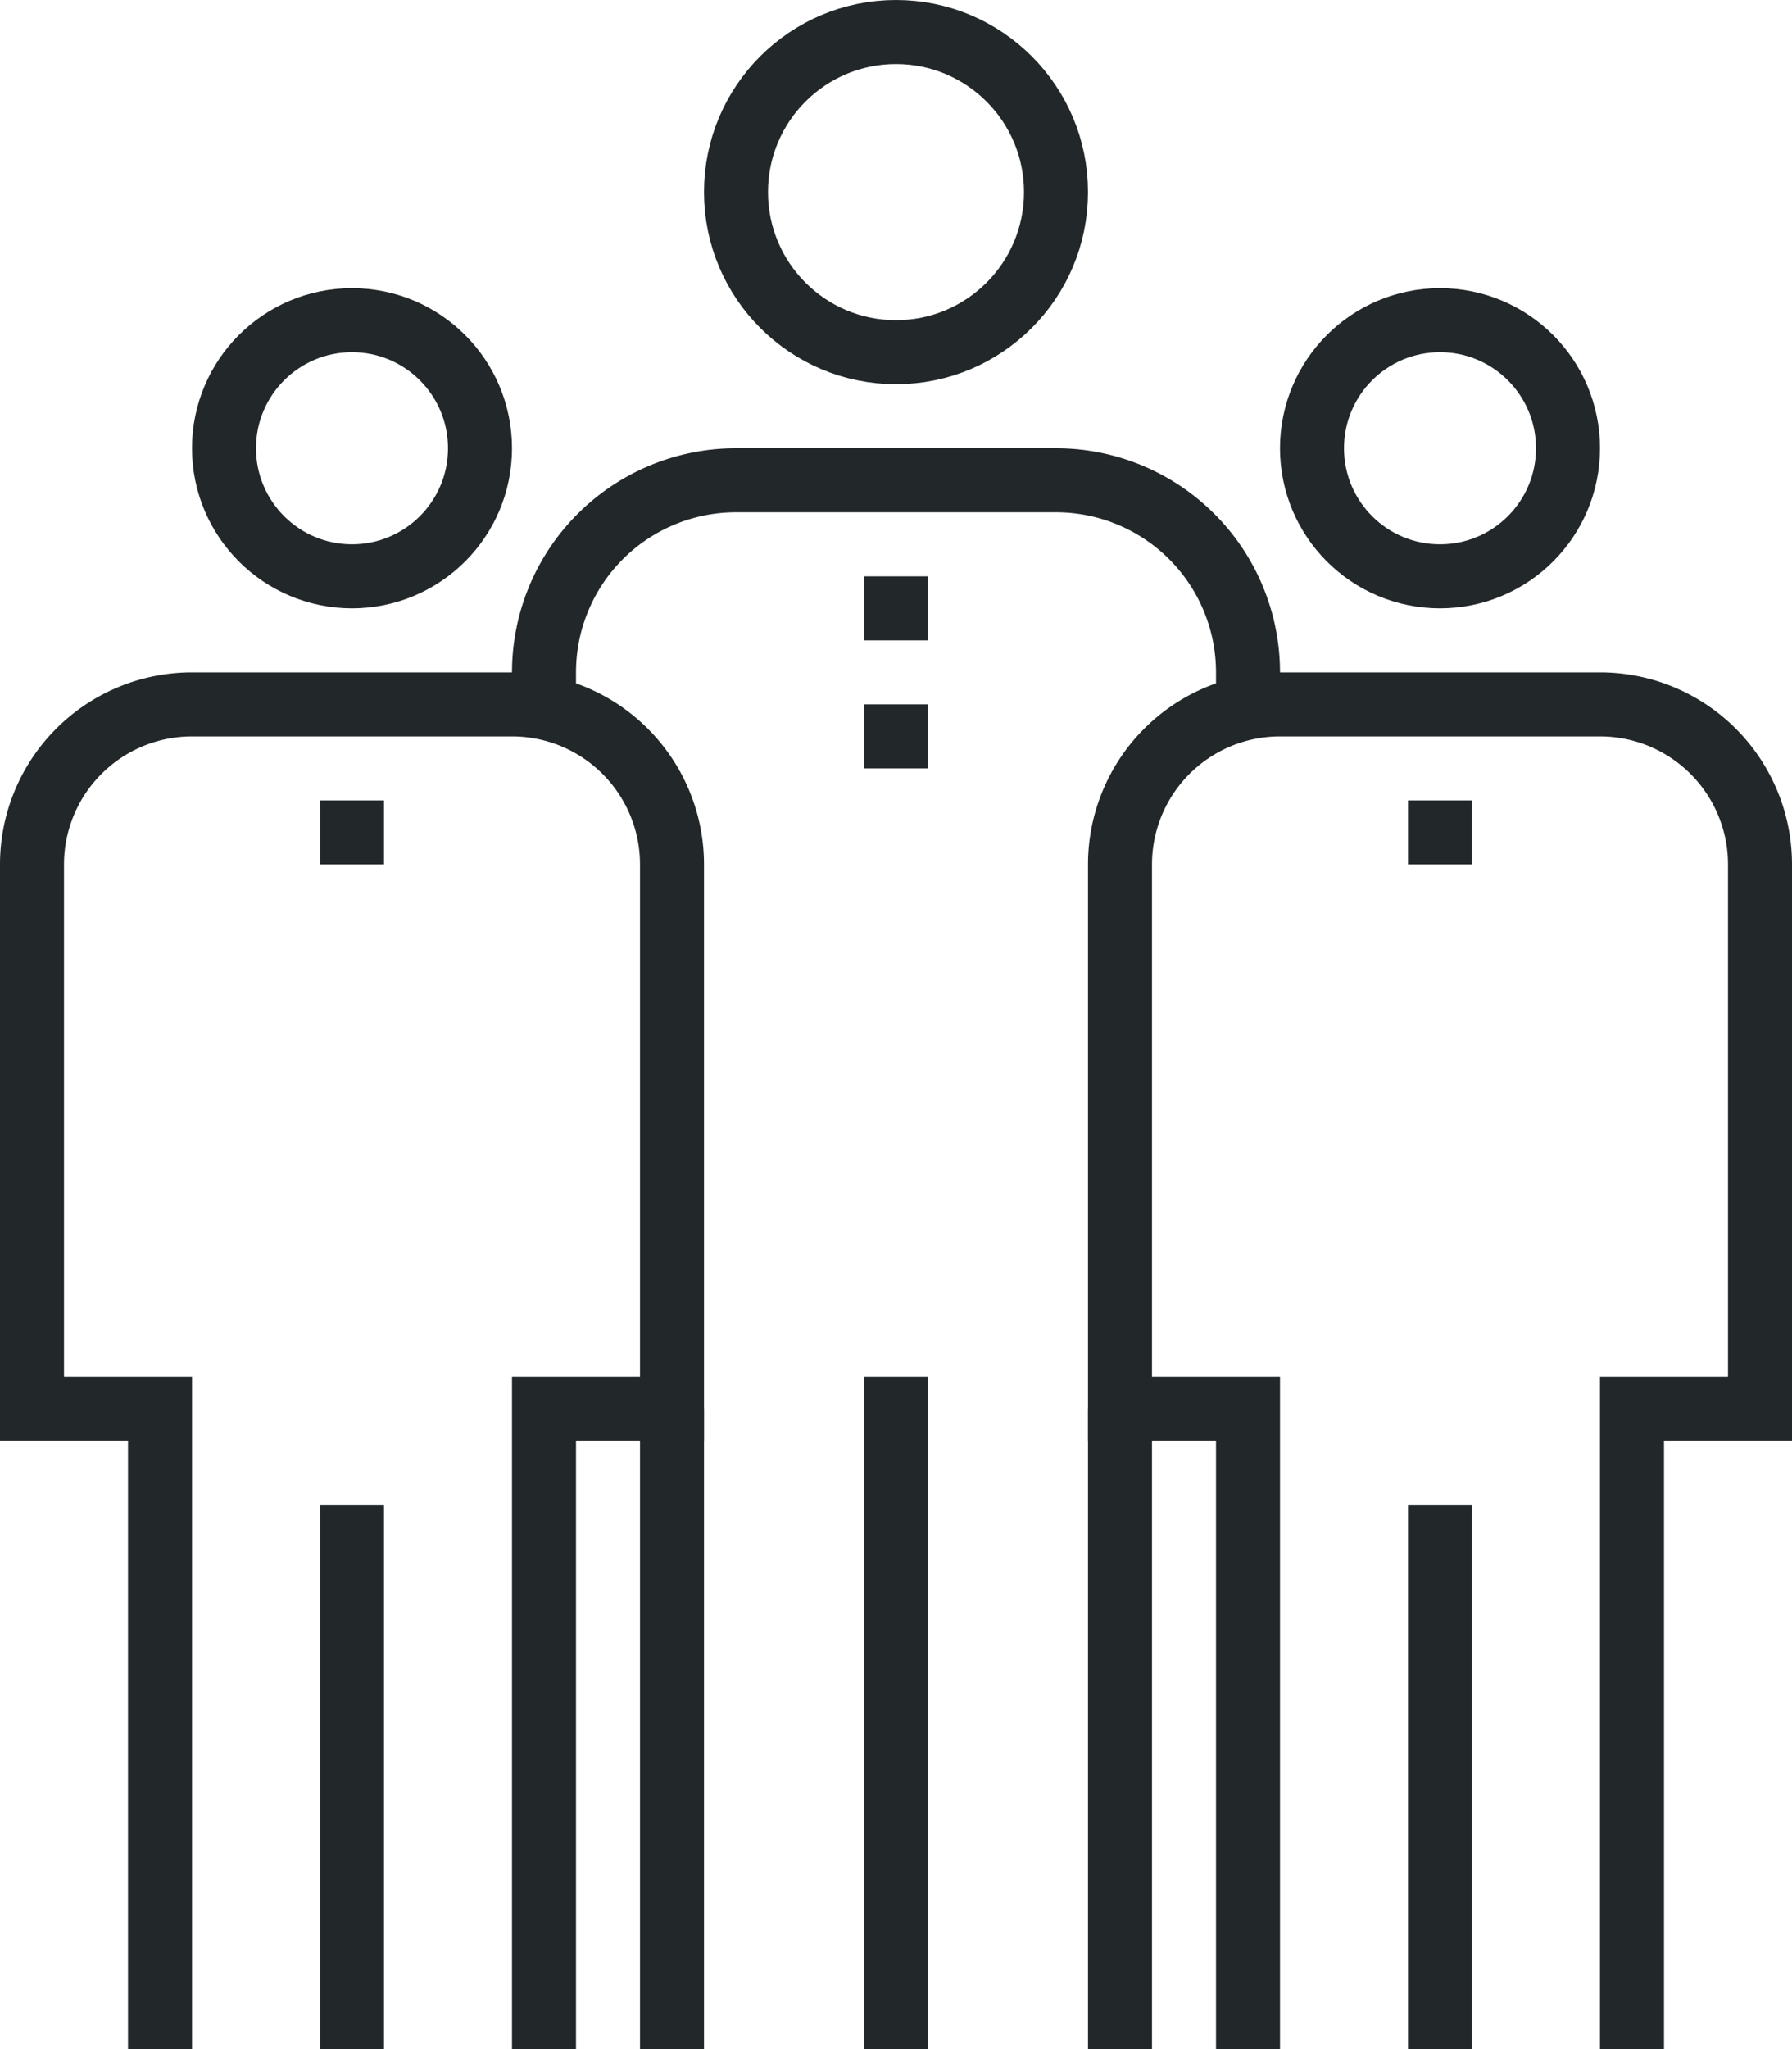
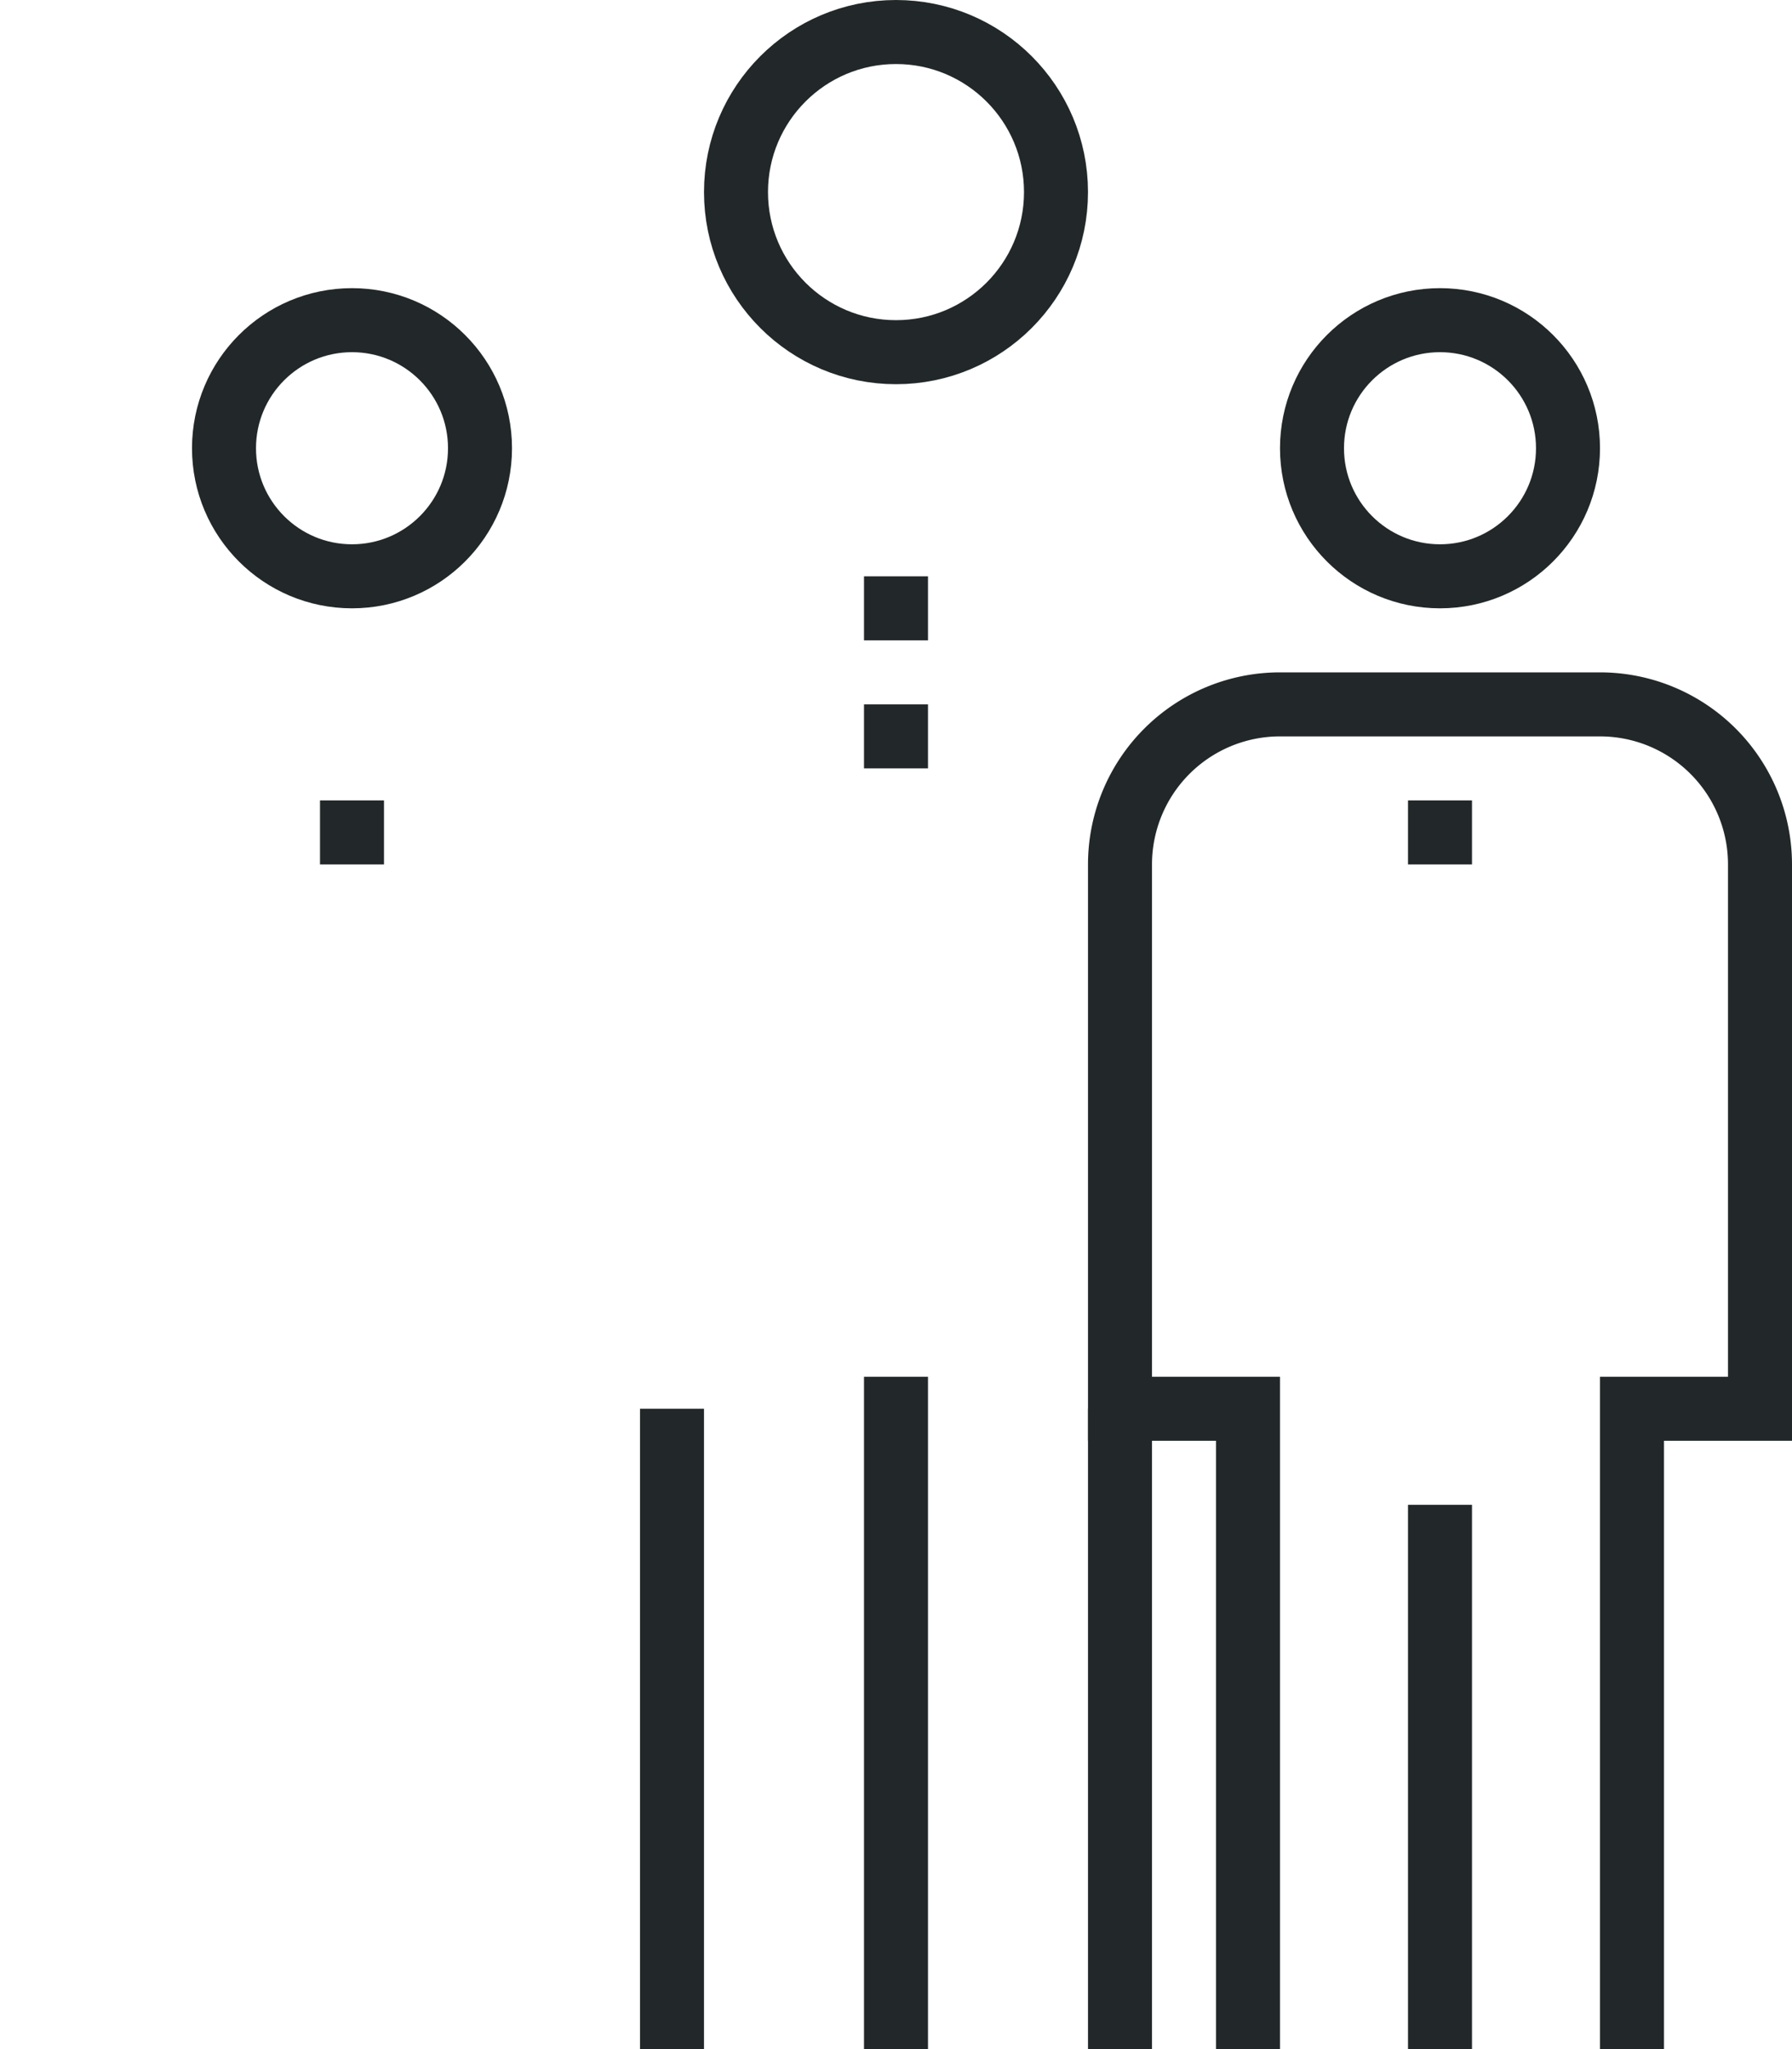
<svg xmlns="http://www.w3.org/2000/svg" width="56" height="64" viewBox="0 0 56 64">
  <g fill="none" stroke="#222829" stroke-width="2" stroke-miterlimit="10">
    <path stroke-linejoin="round" d="M28 64V43" />
    <circle cx="28" cy="6" r="5" stroke-linejoin="round" />
-     <path d="M39 22v-1a6 6 0 0 0-6-6H23a6 6 0 0 0-6 6v1M11 64V47" stroke-linejoin="round" />
    <circle cx="11" cy="14" r="4" stroke-linejoin="round" />
-     <path d="M17 64V44h4V27a5 5 0 0 0-5-5H6a5 5 0 0 0-5 5v17h4v20" />
    <path stroke-linejoin="round" d="M45 64V47" />
    <circle cx="45" cy="14" r="4" stroke-linejoin="round" />
    <path d="M51 64V44h4V27a5 5 0 0 0-5-5H40a5 5 0 0 0-5 5v17h4v20" />
    <path stroke-linejoin="round" d="M28 18v2M28 22v2M45 25v2M11 25v2M21 44v20M35 44v20" />
  </g>
</svg>